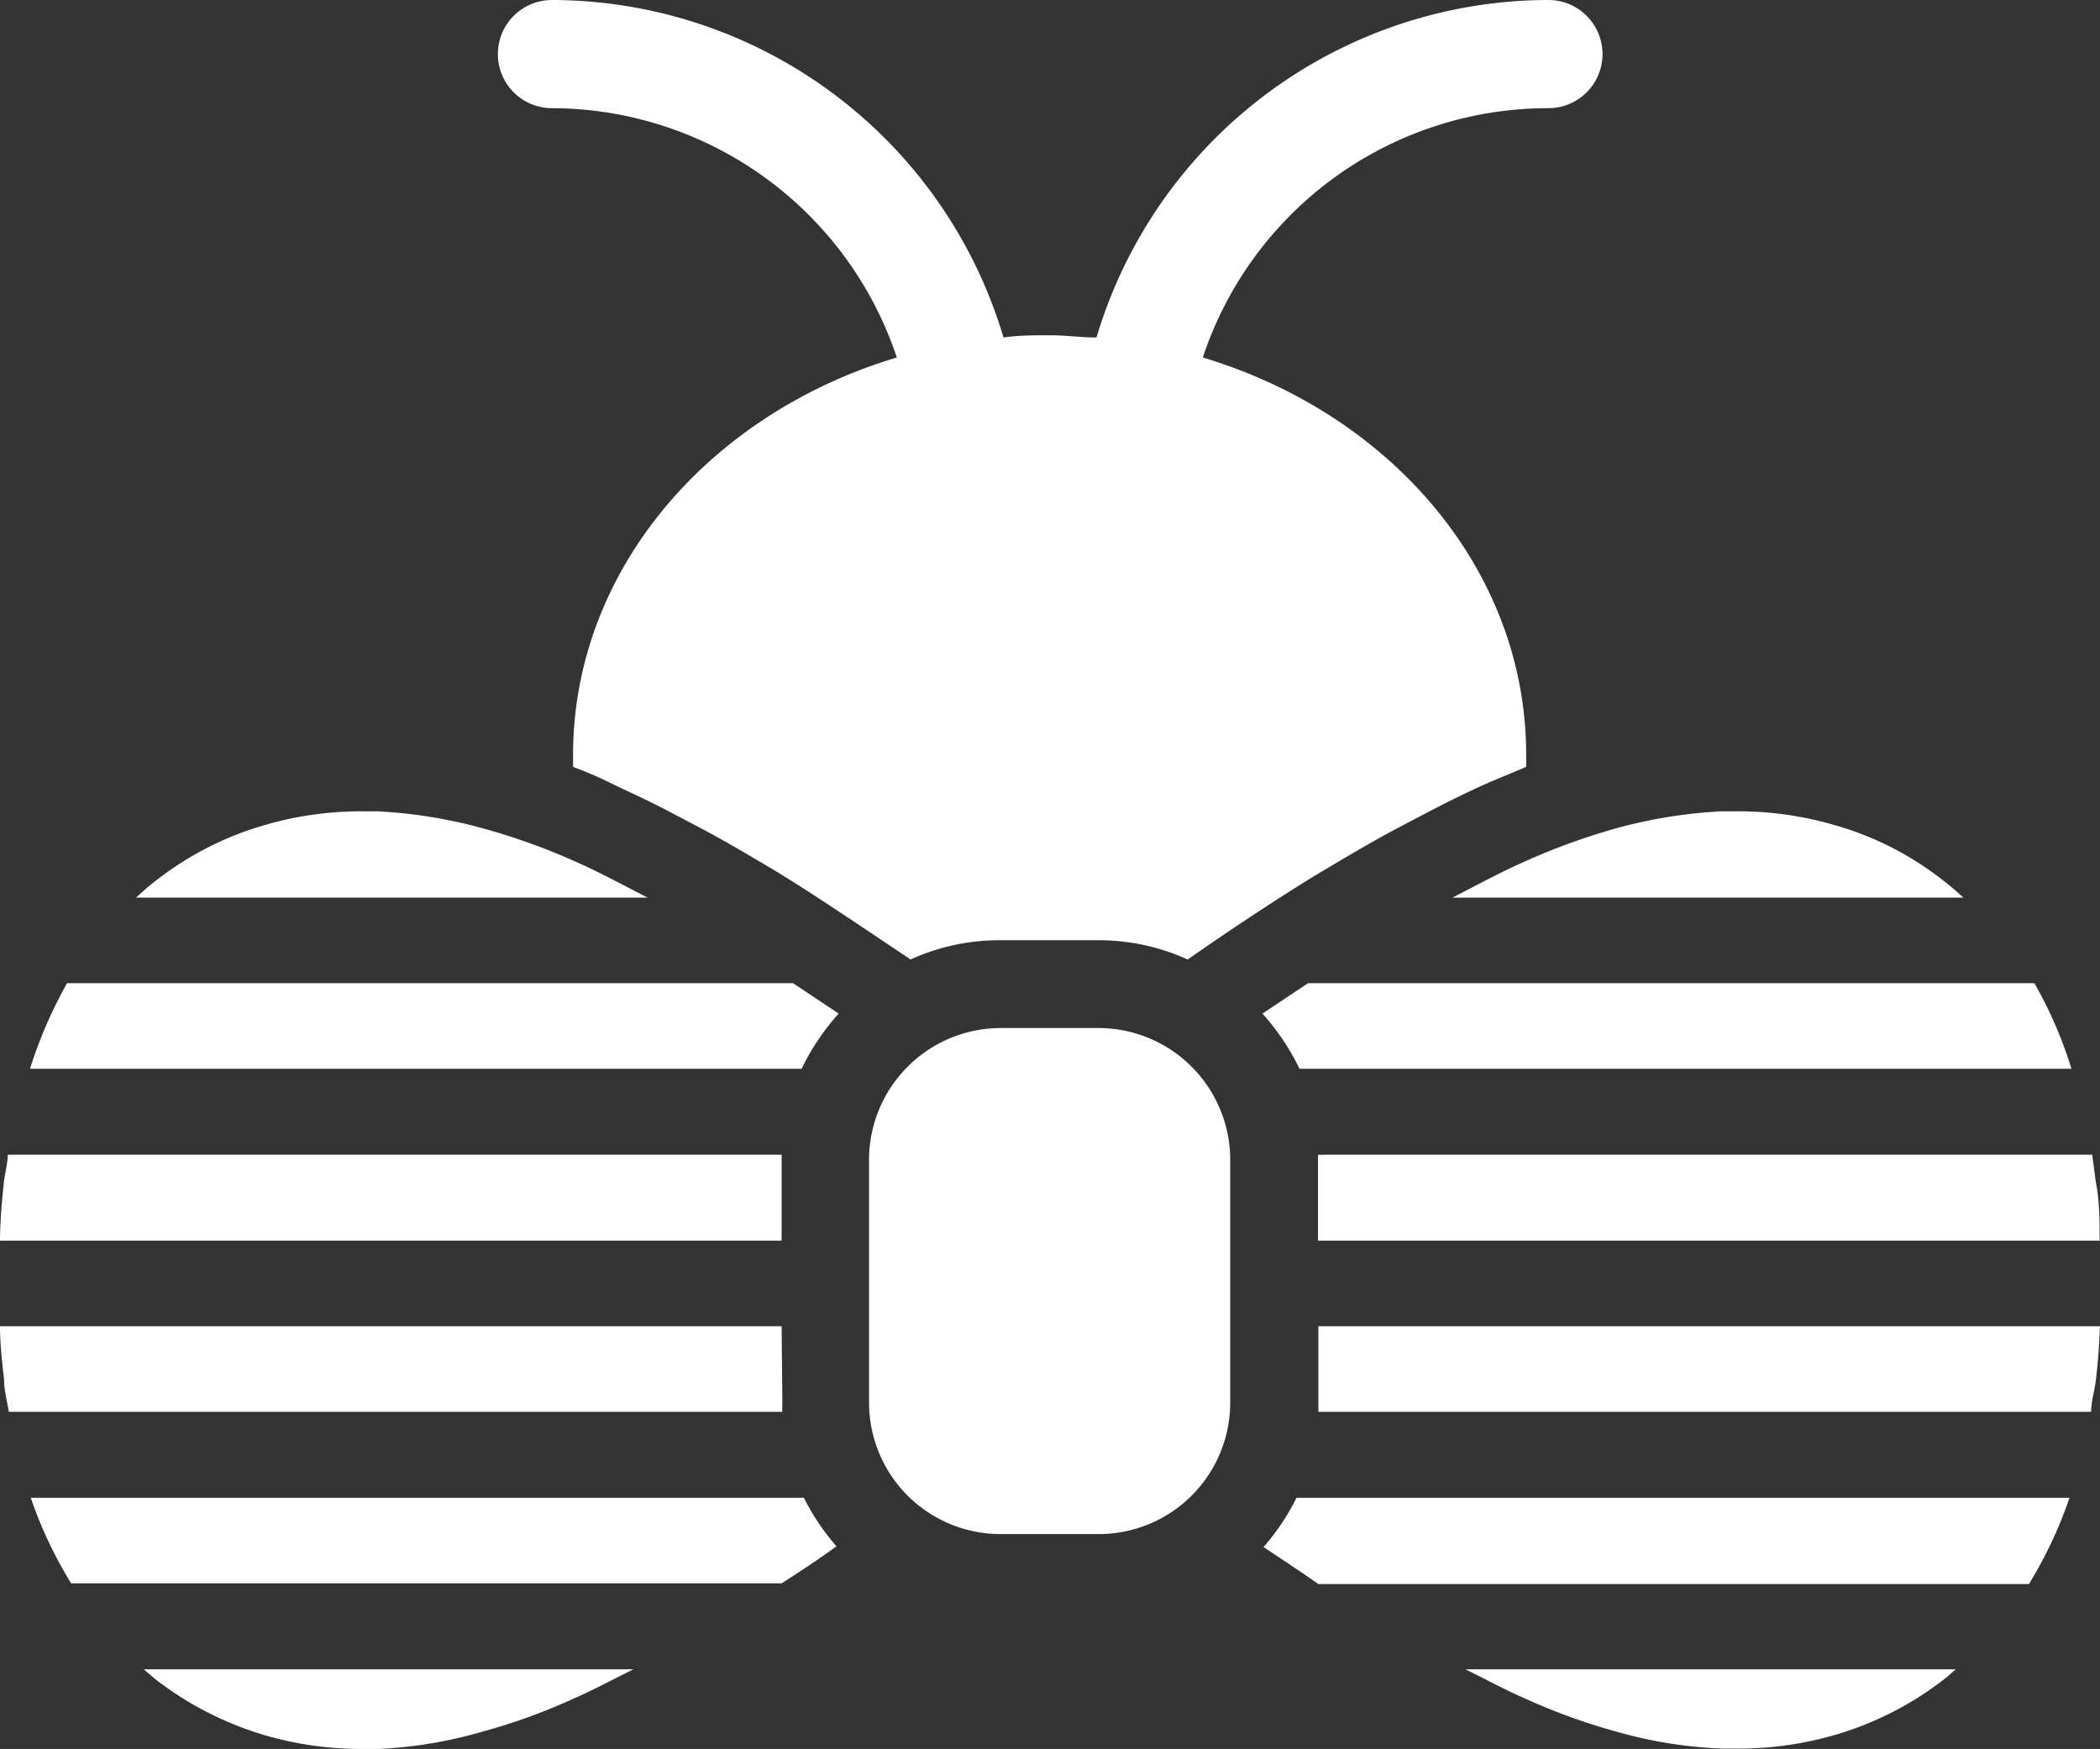
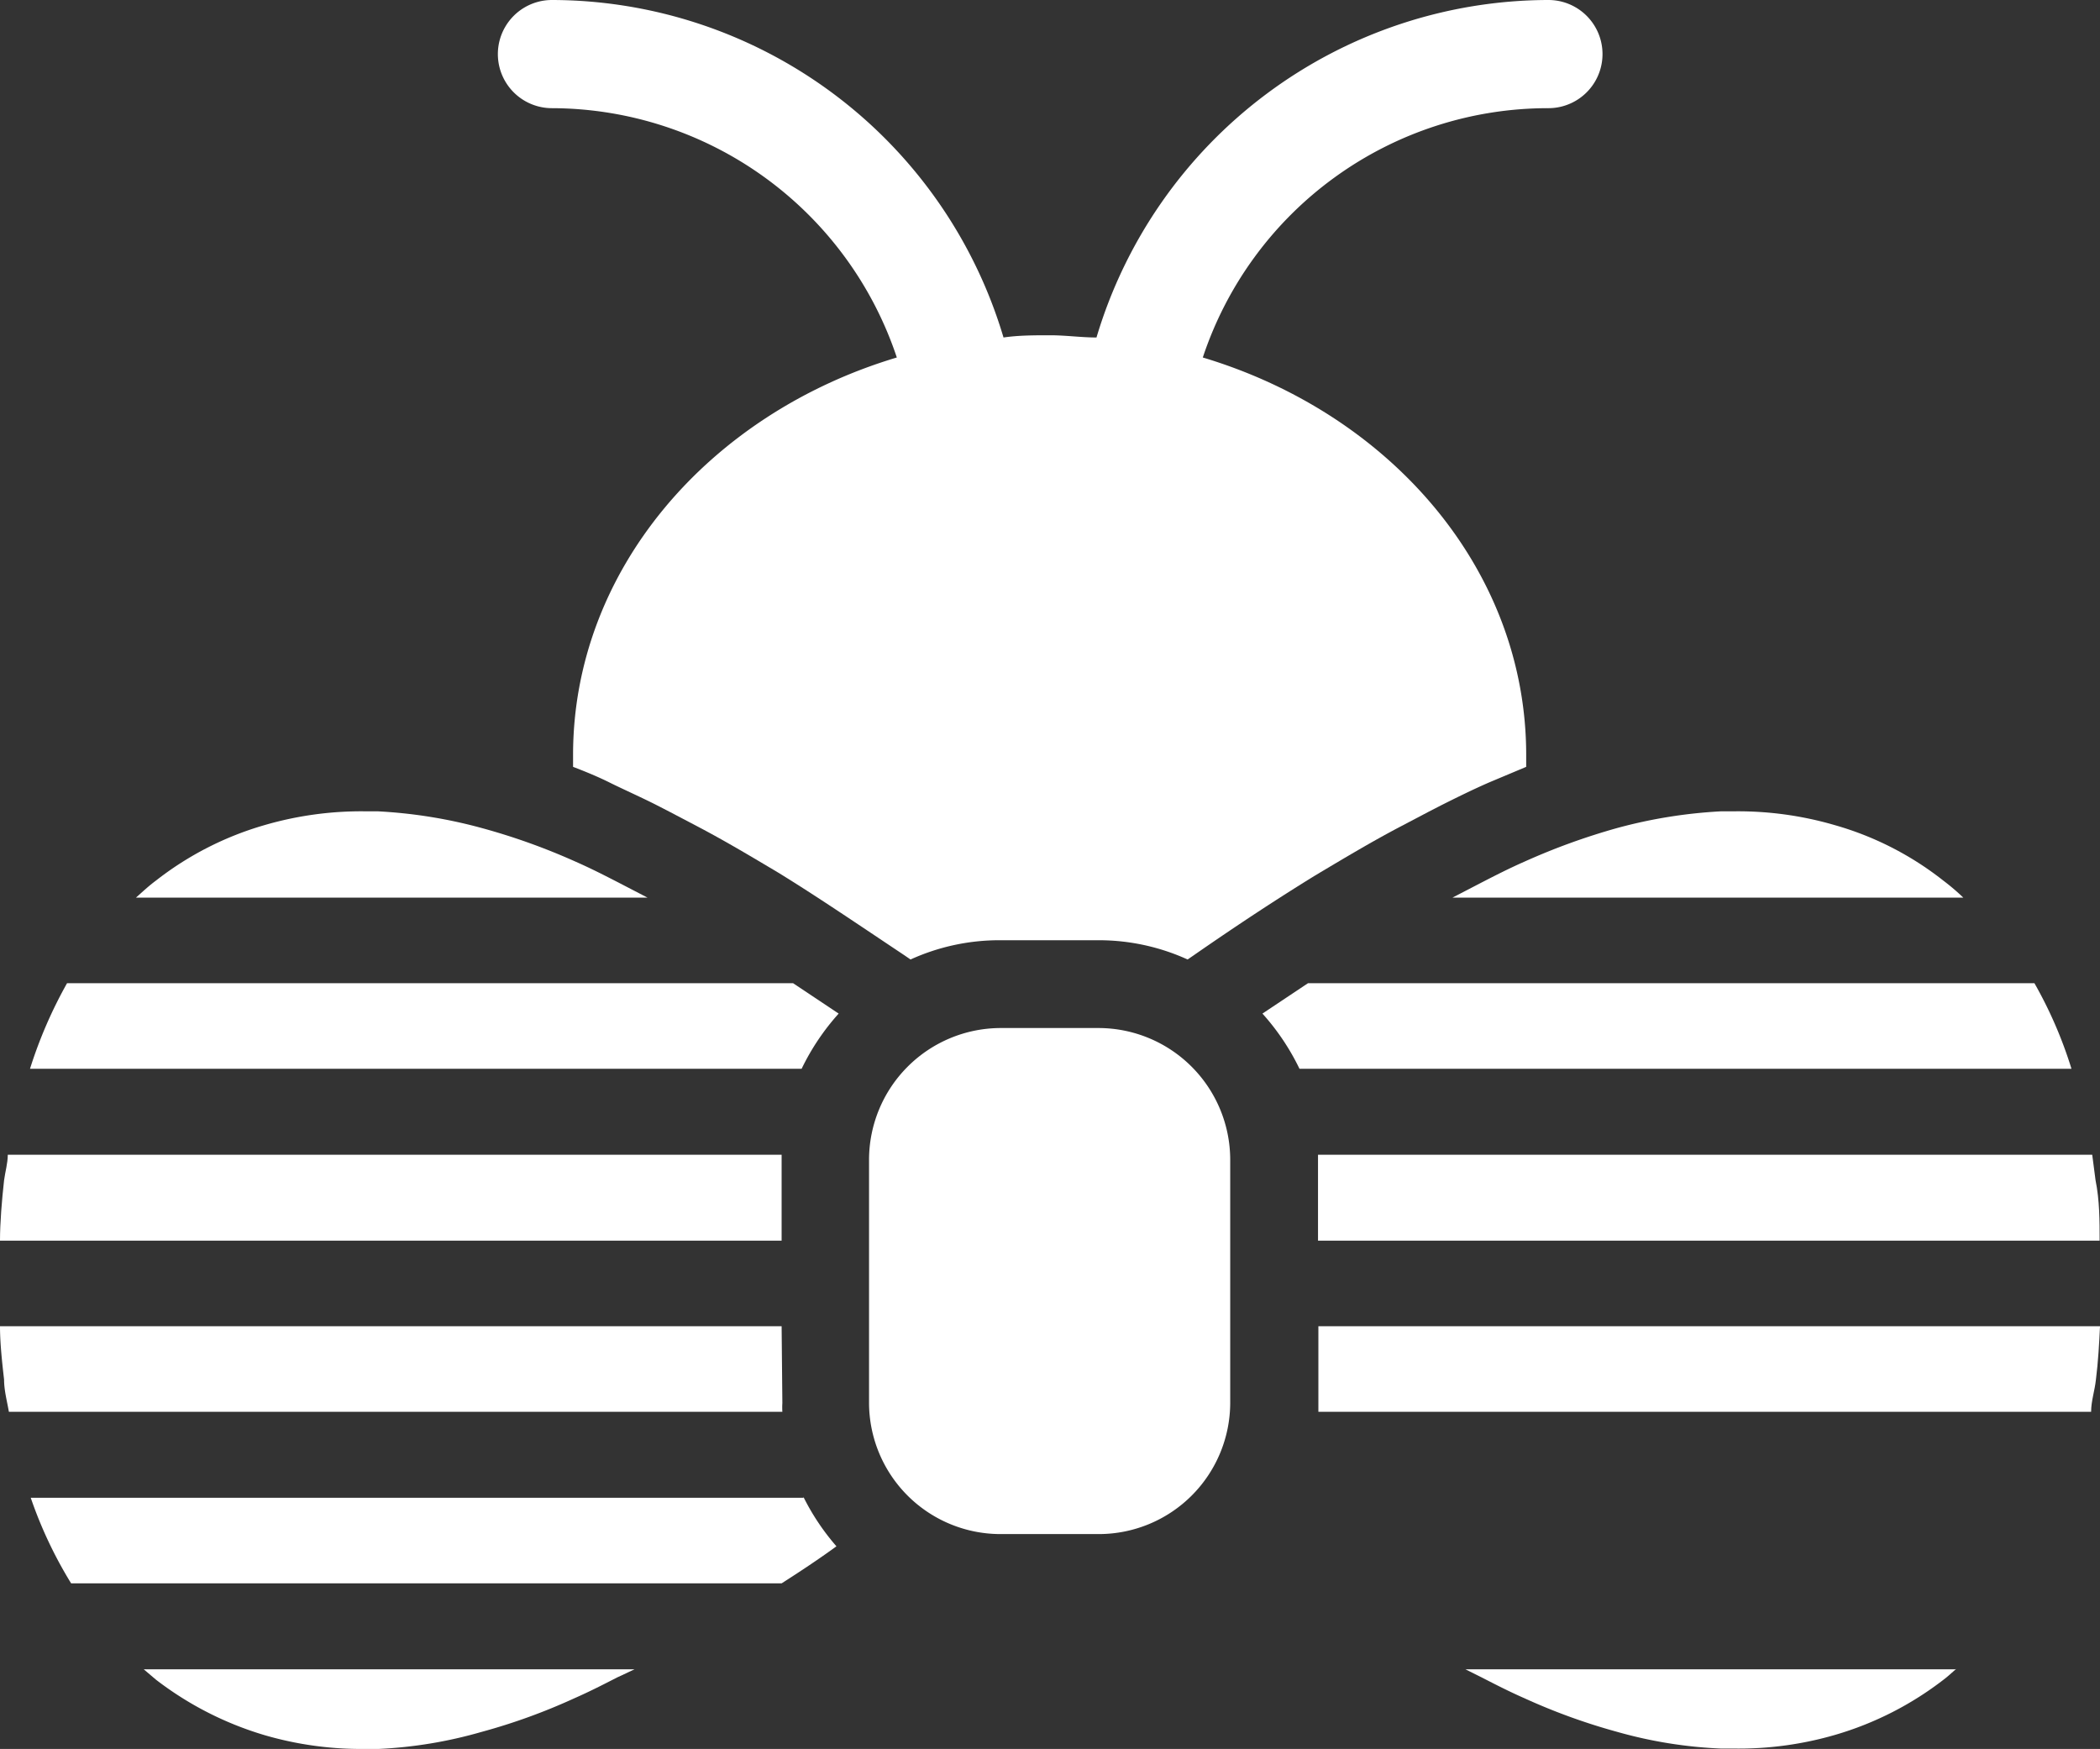
<svg xmlns="http://www.w3.org/2000/svg" id="Logo" viewBox="0 0 56.69 47.21">
  <rect x="0" y="0" width="56.69" height="47.21" fill="#333333" stroke="none" />
  <defs>
    <style>.cls-1{fill:#fff;}</style>
  </defs>
  <title>servicewerk_icon_white</title>
  <path class="cls-1" d="M14.9,2.92a9.84,9.84,0,0,1,9.31,6.73c-5.08,1.52-8.74,5.75-8.74,10.73,0,.11,0,.22,0,.32.34.13.68.27,1,.43s.88.41,1.27.61l.33.17.8.42c.74.39,1.44.81,2.13,1.22l.13.08c1,.62,2,1.3,3.29,2.16l.16.11A5.79,5.79,0,0,1,27,25.38h2.67a5.79,5.79,0,0,1,2.39.52l.16-.11c1.24-.86,2.28-1.54,3.27-2.15l.15-.09c.69-.41,1.39-.83,2.15-1.23l.78-.41.33-.17c.4-.2.82-.41,1.3-.62l1-.42c0-.1,0-.21,0-.32,0-5-3.66-9.21-8.73-10.73A9.82,9.82,0,0,1,41.8,2.92,1.46,1.46,0,1,0,41.8,0,12.75,12.75,0,0,0,29.6,9.11c-.41,0-.83-.06-1.25-.06s-.85,0-1.26.06A12.74,12.74,0,0,0,14.9,0a1.46,1.46,0,0,0,0,2.92" />
  <path class="cls-1" d="M29.68,27.75H27a3.56,3.56,0,0,0-3.54,3.55v6.57A3.55,3.55,0,0,0,27,41.41h2.67a3.55,3.55,0,0,0,3.54-3.54V31.3a3.56,3.56,0,0,0-3.54-3.55" />
  <path class="cls-1" d="M56.69,35.8H35.59v2.07c0,.08,0,.16,0,.24H56.45c0-.29.1-.58.13-.87.06-.47.09-1,.11-1.44" />
-   <path class="cls-1" d="M55.86,40.43H35a6.31,6.31,0,0,1-.89,1.33c.49.33,1,.66,1.48,1H54.77a11.55,11.55,0,0,0,1.09-2.31" />
  <path class="cls-1" d="M56.49,31.17H35.58s0,.08,0,.13v2.19h21.1c0-.53,0-1.09-.11-1.63l-.09-.69" />
  <path class="cls-1" d="M46.86,21.9h-.39a13.3,13.3,0,0,0-2.81.45,17.74,17.74,0,0,0-2.51.91c-.41.18-.78.37-1.15.56l-.79.41H53a6,6,0,0,0-.54-.46,8.46,8.46,0,0,0-2.94-1.5,9.31,9.31,0,0,0-2.68-.37" />
  <path class="cls-1" d="M52.81,45.06H39.56l.44.22c.37.19.74.38,1.15.56a16.58,16.58,0,0,0,2.51.91,12.13,12.13,0,0,0,2.81.45h.39a9.31,9.31,0,0,0,2.68-.37,8.81,8.81,0,0,0,2.94-1.5c.12-.09.22-.19.33-.28" />
  <path class="cls-1" d="M54.88,26.54H35.31l-1.23.82a6.36,6.36,0,0,1,1,1.49H55.92a11.56,11.56,0,0,0-1-2.31" />
  <path class="cls-1" d="M21.11,31.17H.21c0,.23-.07.46-.1.69C.05,32.4,0,33,0,33.49H21.1V31.3c0-.05,0-.09,0-.13" />
  <path class="cls-1" d="M21.69,40.43H.83a11.55,11.55,0,0,0,1.09,2.31H21.1c.5-.32,1-.65,1.48-1a6.31,6.31,0,0,1-.89-1.33" />
  <path class="cls-1" d="M21.38,26.54H1.81a12.15,12.15,0,0,0-1,2.31H21.64a6.36,6.36,0,0,1,1-1.49l-1.23-.82" />
-   <path class="cls-1" d="M17.13,45.06H3.88l.33.28a9,9,0,0,0,2.94,1.5,9.33,9.33,0,0,0,2.69.37h.38A12,12,0,0,0,13,46.75a16.2,16.2,0,0,0,2.51-.91c.41-.18.78-.37,1.15-.56l.44-.22" />
+   <path class="cls-1" d="M17.13,45.06H3.88l.33.28a9,9,0,0,0,2.94,1.5,9.33,9.33,0,0,0,2.69.37h.38A12,12,0,0,0,13,46.75a16.2,16.2,0,0,0,2.51-.91c.41-.18.78-.37,1.15-.56" />
  <path class="cls-1" d="M21.1,35.8H0c0,.47.06,1,.11,1.44,0,.29.08.58.13.87H21.12a1.94,1.94,0,0,1,0-.24Z" />
  <path class="cls-1" d="M9.84,21.9a9.33,9.33,0,0,0-2.69.37,8.63,8.63,0,0,0-2.94,1.5c-.19.14-.36.3-.54.46H17.48l-.79-.41c-.37-.19-.74-.38-1.15-.56A17.3,17.3,0,0,0,13,22.35a13.2,13.2,0,0,0-2.81-.45H9.84" />
</svg>